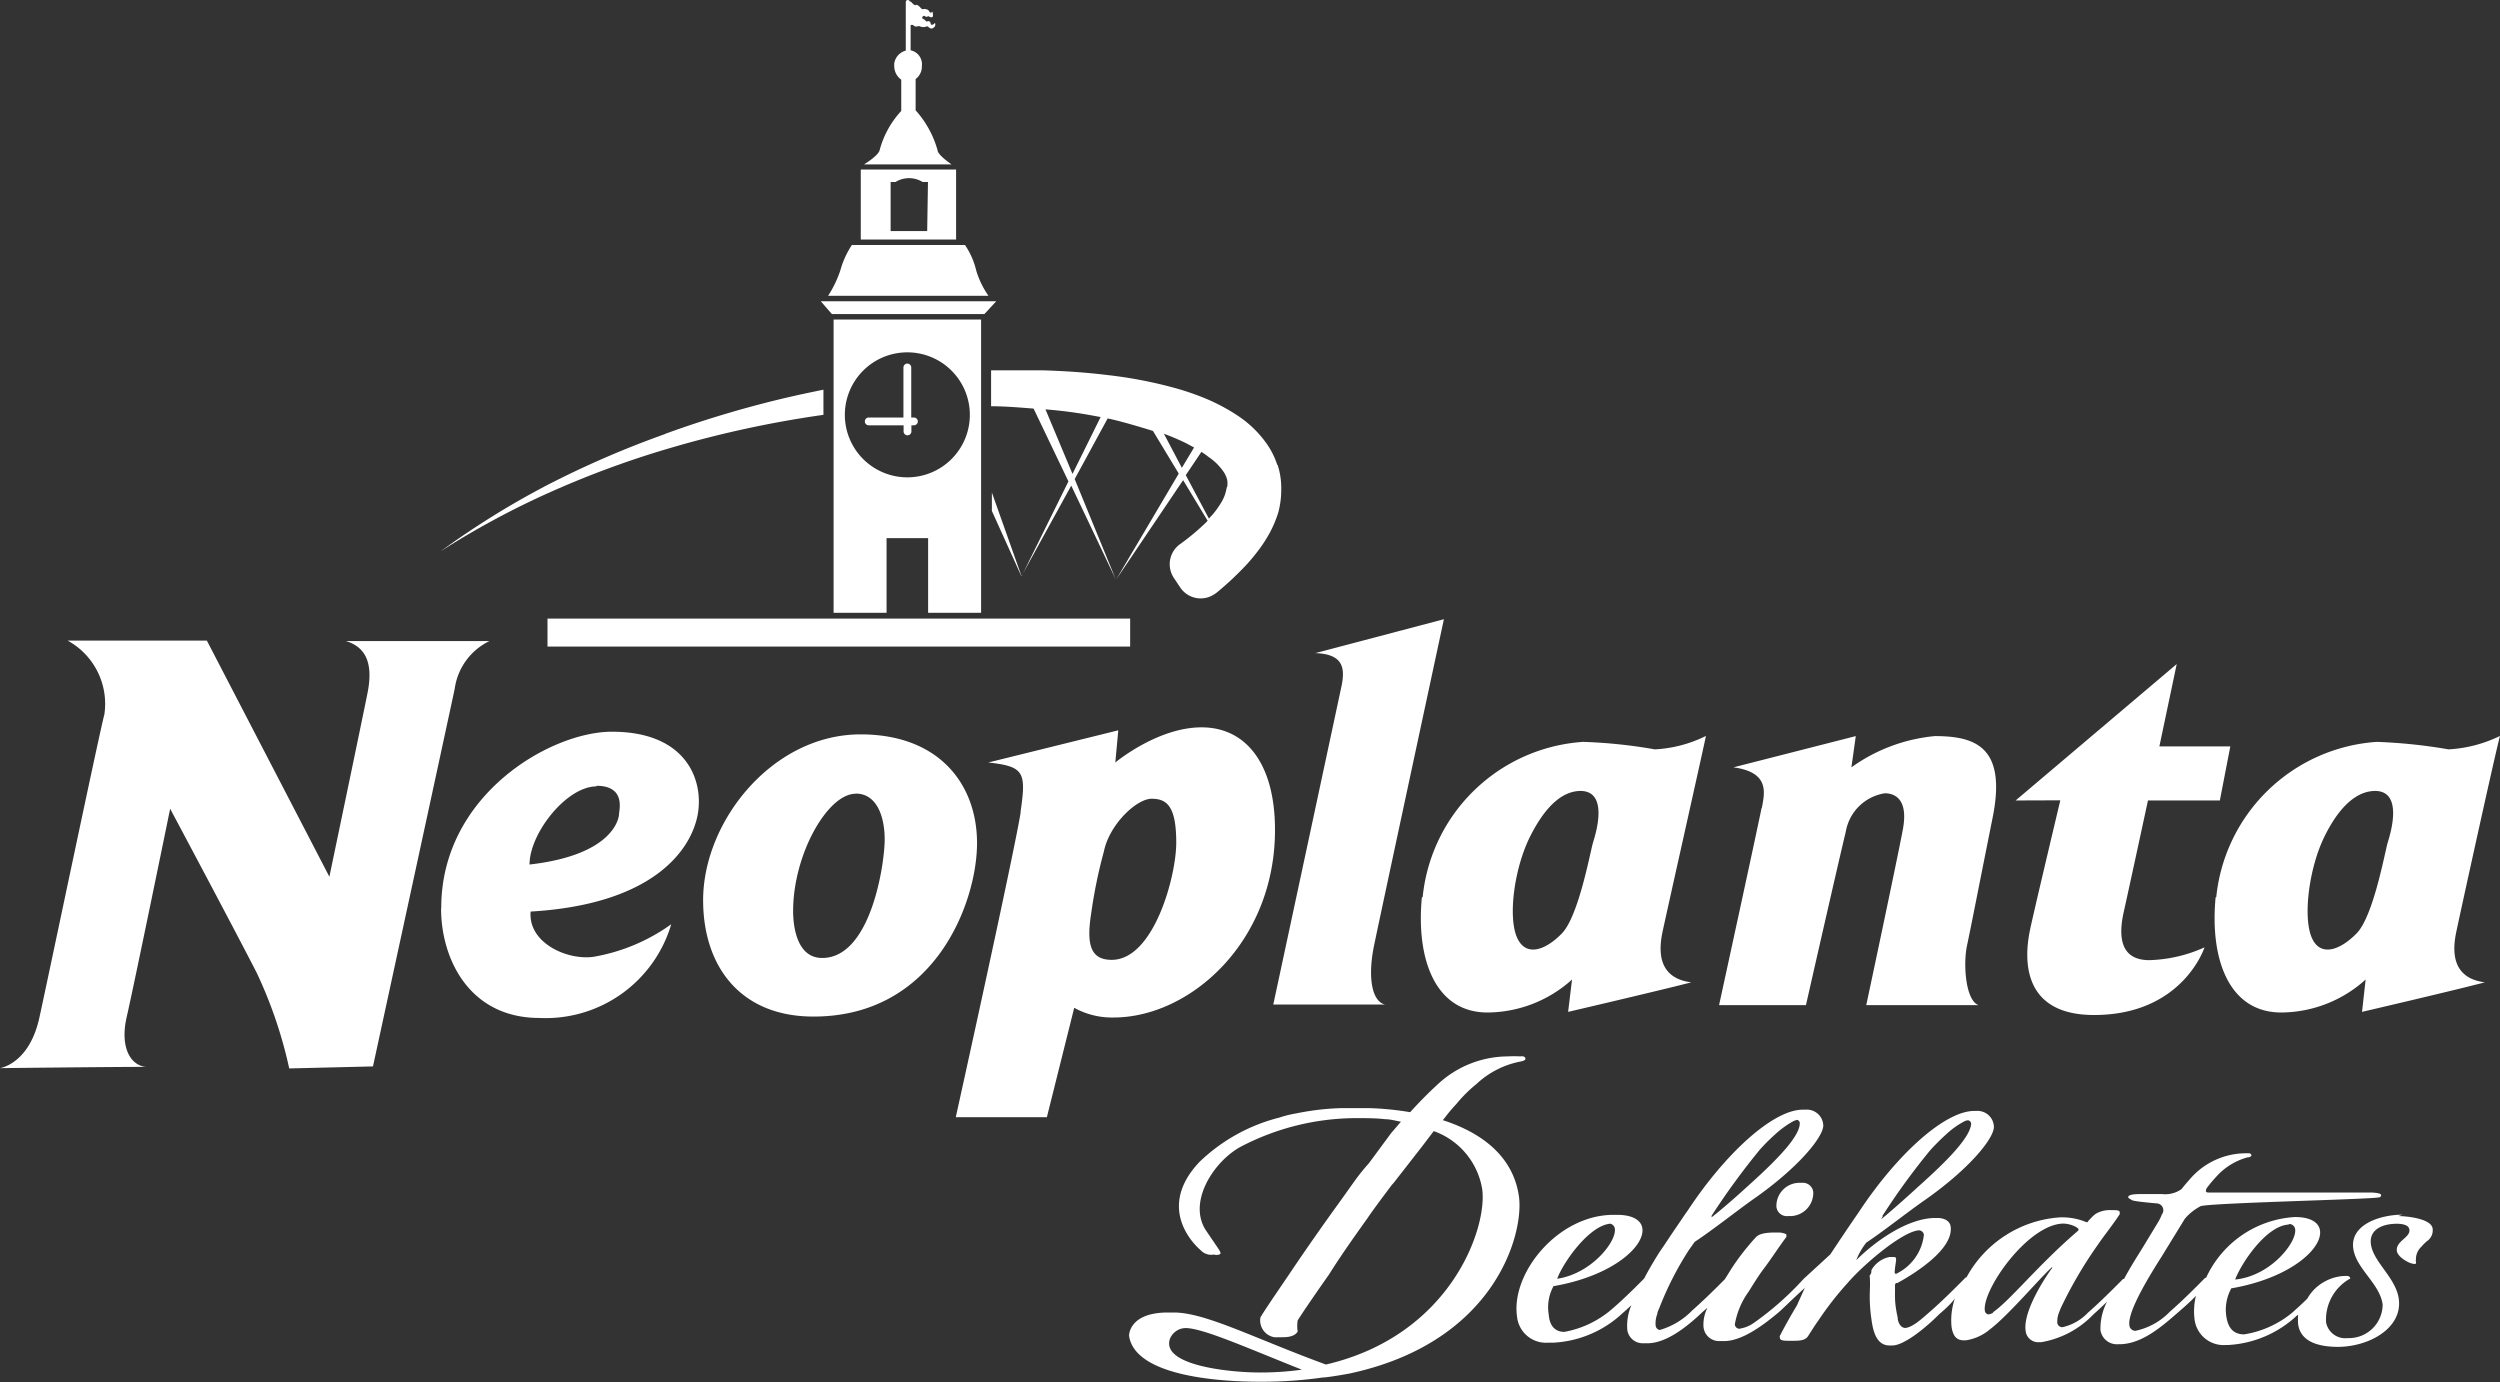
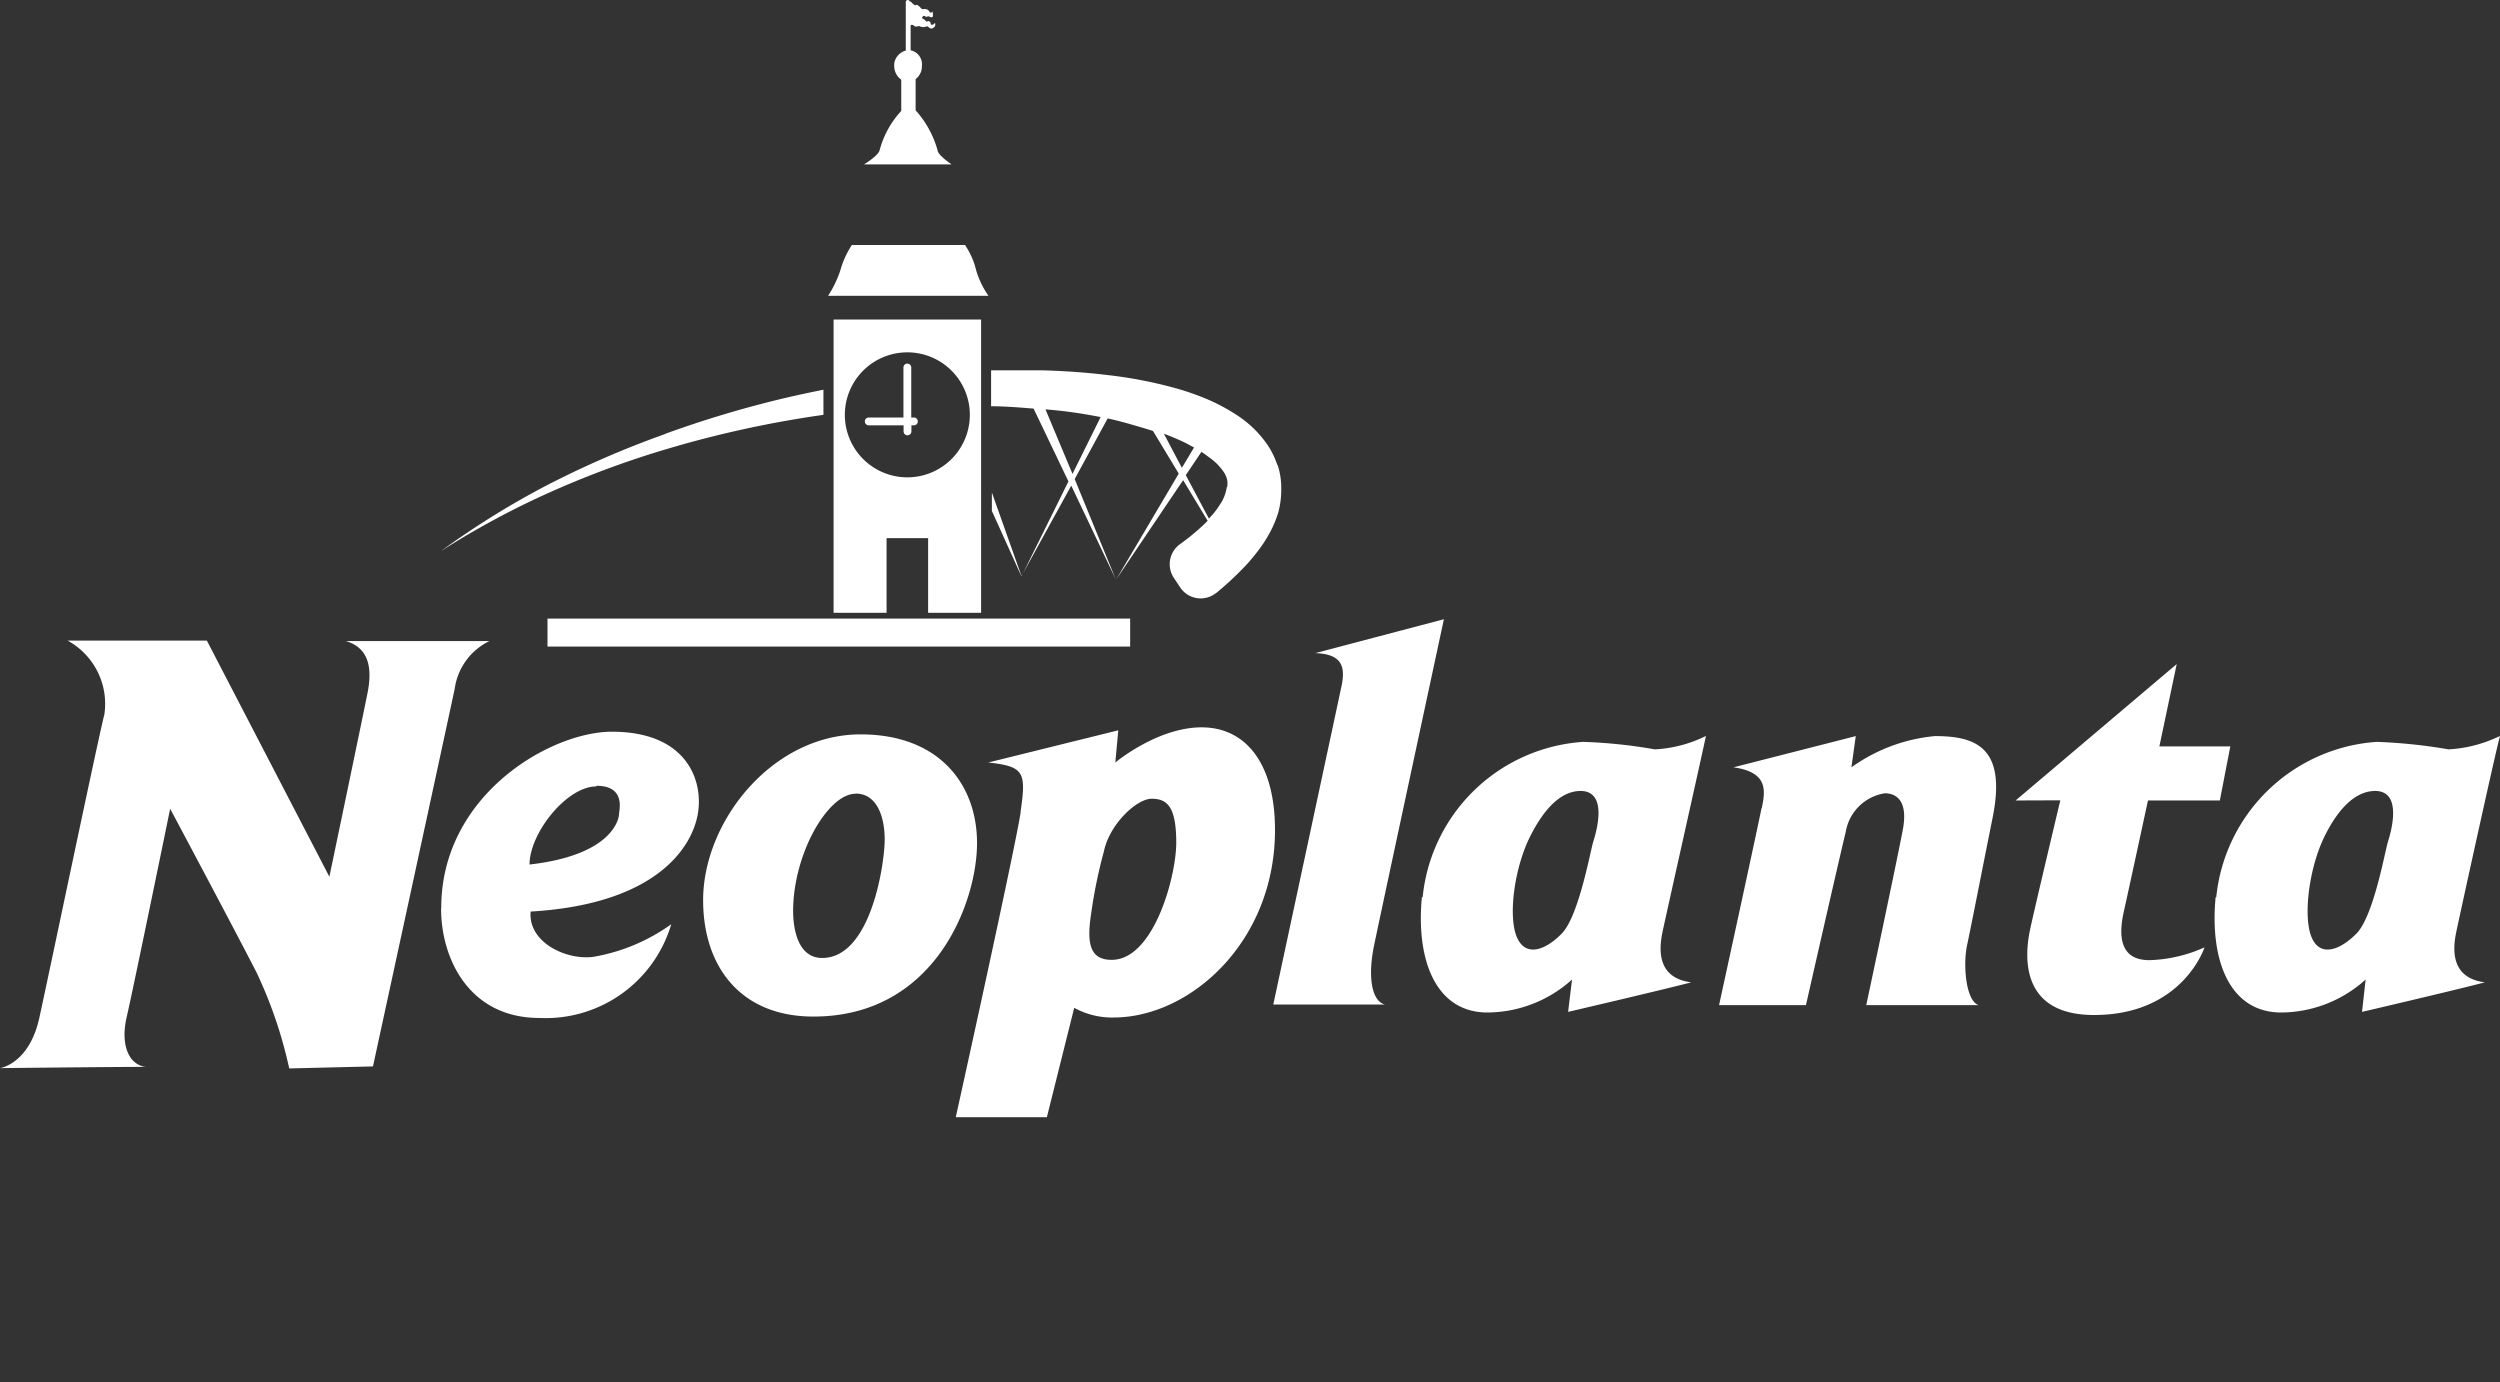
<svg xmlns="http://www.w3.org/2000/svg" viewBox="0 0 160 88.46">
  <rect x="0" y="0" width="160" height="88.46" fill="#333333" stroke="none" />
  <defs>
    <style>.a5fc1e04-f503-4ec5-a17e-f301e3631889{fill:#fff;}</style>
  </defs>
  <g id="aa7f1024-9442-45c0-89ef-37f0cb561e9e" data-name="Layer 2">
    <g id="ad1f672f-1e5a-47be-bd41-e57418998ba8" data-name="Layer 1">
      <g id="b12ce778-9b35-4d05-8294-5ded5cc03c86" data-name="logo">
        <g id="a173f4b2-ef0b-4d23-af2f-fa5ff5394d3b" data-name="Group 2842">
          <g id="e123275b-0c57-4758-a270-47ca0bd2fdd9" data-name="Group 2841">
            <g id="a350b20b-b6d1-408f-9d28-9030e8011398" data-name="Group 2837">
              <g id="ae14a34b-619a-48e0-8ca6-bc4d6b9f7570" data-name="Group 2836">
-                 <path id="acc985ef-78aa-4bdf-9c35-666a273c3889" data-name="Path 3261" class="a5fc1e04-f503-4ec5-a17e-f301e3631889" d="M86.35,87.91c9.38-2,11.2-9,10.86-11.35-.37-2.56-2.38-4.07-4.87-4.87.29-.36.46-.59.49-.61.15-.18.29-.33.4-.45a8.76,8.76,0,0,1,1.26-1.25,5.7,5.7,0,0,1,2.81-1.44q.33-.06.33-.18a.17.17,0,0,0-.15-.15.34.34,0,0,0-.17,0,7.69,7.69,0,0,0-.83,0A6.62,6.62,0,0,0,92,69.41c-.61.56-1.19,1.15-1.75,1.77a19.21,19.21,0,0,0-2.62-.26H85.83a16.41,16.41,0,0,0-2.88.34,6.55,6.55,0,0,0-.9.21l-.19.06a11.37,11.37,0,0,0-5.09,2.83c-3,3.16.06,5.64.06,5.64a.92.92,0,0,0,.86.29h0a.56.56,0,0,0,.34,0c.18-.1.14-.08-.82-1.5-1.23-1.79.41-4.4,2.16-5.38a16,16,0,0,1,7.37-1.85c.68,0,1.33,0,1.92.07.33,0,.66.1,1,.16l-.62.72L87.6,74.46a13.25,13.25,0,0,0-.91,1.13l-.84,1.18-.39.54h0c-1.44,2-2.59,3.7-2.79,4-.33.5-1.75,2.55-2,3a1.09,1.09,0,0,0,.87,1.27,1.23,1.23,0,0,0,.27,0,.9.9,0,0,0,.23,0l.11,0c.77,0,.9-.37.9-.37a2.34,2.34,0,0,1,0-.7c.29-.48,1.59-2.36,2-2.93.62-1,1.47-2.22,2.43-3.56.42-.62,1-1.39,1.6-2.19l.11-.12L91,73.39l.76-1a4.76,4.76,0,0,1,3.1,3.71c.35,2.46-2,9.37-10,11.23C80.29,85.66,77.16,84,75.12,84l-.22,0-.15,0c-2.53,0-2.49,1.49-2.49,1.49.38,2.64,6,2.93,8.22,2.94h.35a27,27,0,0,0,3.82-.27C85.05,88.15,86.35,87.91,86.35,87.91Zm-5.72-.07c-1.9,0-6.31-.44-5.76-2.14A1.1,1.1,0,0,1,76,85c1.21.1,3.8,1.26,7.32,2.66a19.52,19.52,0,0,1-2.64.18Zm73.12-10.1h0c-1.39,0-3.36.62-3.14,2.17.18,1.29,1.69,2.23,1.88,3.57a2.16,2.16,0,0,1-2.15,2.16h-.11a1.25,1.25,0,0,1-1.36-1,3,3,0,0,1,1.52-2.8s.06,0,0-.09-.11-.09-.31-.09h0s0,0,0,0a2.85,2.85,0,0,0-1.28.35,2.78,2.78,0,0,0-1.13,1.1c-.33.33-.65.61-.92.86a6.38,6.38,0,0,1-3.13,1.43c-.57,0-1-.29-1.13-1.12a2.82,2.82,0,0,1,.28-1.76s0-.06.06-.07,0,0,0,0c3.77-.66,5.82-2.56,5.65-3.7-.07-.5-.59-.86-1.6-.86h0a6.68,6.68,0,0,0-5.69,3.89l0,0-.06,0c-.88.9-1.62,1.61-2.25,2.16a4.28,4.28,0,0,1-2.2,1.23.38.38,0,0,1-.4-.36c-.13-.9,1.39-3.33,2.09-4.43L139.83,78v0a3.41,3.41,0,0,1,1-.8c.46-.21,10.5-.43,11.36-.56.14,0,.21-.07.2-.16s-.24-.15-.69-.16h0l-10.37,0c-.23,0-.15-.17-.1-.28a8.67,8.67,0,0,1,.62-.74,4.13,4.13,0,0,1,2-1.23c.17,0,.25-.09.24-.14a.16.16,0,0,0-.13-.12l-.13,0h-.05a4.73,4.73,0,0,0-3.63,1.66c-.16.18-.35.4-.54.64h0a1.81,1.81,0,0,1-1.24.31c-.5,0-1,0-1.13,0h-.09c-.41,0-1,0-.94.23,0,0,.06.07.16.11s-.16.1,1.7.26a.44.44,0,0,1,.38.49.4.4,0,0,1-.09.21,2.65,2.65,0,0,1-.23.48h0l-1,1.65c-.29.47-.75,1.18-1.19,2h0s0,0-.06,0c-.89.9-1.62,1.61-2.25,2.16a3.22,3.22,0,0,1-1.63.93.32.32,0,0,1-.33-.26,1.51,1.51,0,0,1,.13-.73,3.12,3.12,0,0,1,.18-.42,27.14,27.14,0,0,1,2.25-3.82c.46-.68,1-1.33,1.43-2a.33.33,0,0,0,0-.13c0-.13-.23-.13-.38-.13h-.13a1.8,1.8,0,0,0-1,.22,2,2,0,0,0-.37.34.91.91,0,0,0-.18.21s0,0-.07,0h0a4,4,0,0,0-1.56-.31h-.12a7.38,7.38,0,0,0-6,3.85s0,0,0,0a.05.05,0,0,0-.05,0c-.89.9-1.62,1.61-2.25,2.16s-1.12,1-1.6,1.07c-.24,0-.41-.2-.49-.53,0-.17-.06-.34-.09-.55a5.43,5.43,0,0,1-.09-1.14c0-.17,0-.34,0-.5a.2.2,0,0,1,.06-.15.12.12,0,0,1,.08,0c1.28-.7,3.62-2.22,3.42-3.63-.08-.51-.71-.54-.81-.54h-.15c-1.84,0-3.94,1.56-5.08,2.7a0,0,0,0,1,0,0,4.45,4.45,0,0,1,.64-1.12c1.14-.76,2.49-1.84,3.67-2.67,2.88-2,4.52-4,4.5-4.76a1.05,1.05,0,0,0-1.13-1h-.13c-1.85,0-4.89,2.7-7.37,6.45-.62.9-1.24,1.82-1.84,2.73l-1.71,1.57a19.27,19.27,0,0,1-3.22,2.84,2.12,2.12,0,0,1-.9.35.3.3,0,0,1-.28-.28,5,5,0,0,1,.88-2.09c.29-.46.61-1,1-1.51s.94-1.36,1.42-2c0,0,0,0,0-.06s0-.06,0-.09-.24-.13-.51-.13h-.2c-.83,0-1.11.15-1.26.32A15.62,15.62,0,0,0,110.94,81c-.18.27-.36.57-.55.87-.81.82-1.5,1.48-2.09,2a4.73,4.73,0,0,1-2.08,1.25.32.32,0,0,1-.26-.3,1.65,1.65,0,0,1,.11-.73c0-.13.09-.28.14-.41A20.34,20.34,0,0,1,108.09,80l.37-.52c1.15-.76,2.53-1.86,3.72-2.71,2.88-2,4.52-4,4.51-4.75a1.05,1.05,0,0,0-1.14-1h-.18c-1.85,0-4.88,2.7-7.36,6.46-.19.26-.37.54-.55.8-.28.41-.6.88-.92,1.37-.13.19-.26.37-.38.56h0c-.35.56-.68,1.12-.93,1.61-.82.83-1.52,1.5-2.11,2a6.38,6.38,0,0,1-3,1.42c-.54,0-.94-.32-1-1.1a2.82,2.82,0,0,1,.27-1.76s0-.06.06-.07,0,0,0,0c3.78-.66,5.83-2.56,5.66-3.7-.07-.5-.6-.86-1.61-.86h-.24c-3.55,0-6.57,3.73-6.17,6.51a1.86,1.86,0,0,0,2,1.67h.35a7,7,0,0,0,4.43-1.91c.2-.17.36-.32.54-.49a3.3,3.3,0,0,0-.26,1.61,1,1,0,0,0,1,.83h.27c1.2,0,2.49-1,3.54-2l.32-.28a2.38,2.38,0,0,0-.26,1.14,1,1,0,0,0,1,1h.1l.11,0,.1,0c1.09,0,2.35-.88,3.43-1.78.2-.16.38-.35.59-.54.4-.39.79-.75,1.16-1.09L115,83.55c-.4.67-.77,1.32-1.08,1.93a.18.18,0,0,0,0,.16c0,.17.34.17.6.17h.19c.4,0,.81,0,1-.29s.42-.67.66-1a20.41,20.41,0,0,1,1.86-2.39c.93-1.1,3.46-3.29,4.57-3.39a.33.33,0,0,1,.33.29,3.15,3.15,0,0,1-1.79,2.5h0a.11.11,0,0,1-.08-.08c0-.3.1-.74.09-.87s-.07-.13-.18-.13H121l-.08,0a1.71,1.71,0,0,0-1.15.84c0,.1,0,.23-.1.32a.26.26,0,0,0,0,.15,8.43,8.43,0,0,1,0,.86,9.88,9.88,0,0,0,.1,1.8c.1.75.31,1.69,1.16,1.69l.09,0,.09,0c.7,0,2-1,3-2,.41-.35.76-.68,1-1a4.28,4.28,0,0,0-.21,1.81c.1.65.37.86.78.86h.14a3.07,3.07,0,0,0,1.52-.69c1.2-.9,3.26-3.36,4-4l0,0h0l0,0a.18.18,0,0,1-.07.15s-1.83,2.52-1.63,3.93a.81.81,0,0,0,.88.73h0l.06,0,.06,0a6,6,0,0,0,3.34-1.78c.34-.3.61-.56.87-.81a3.72,3.72,0,0,0-.42,1.82,1.06,1.06,0,0,0,1.13.9h.08c1.34,0,2.57-1,3.61-1.91.51-.44,1-.87,1.29-1.19,0,0,0,0,0,0a4.15,4.15,0,0,0-.09,1.49,1.87,1.87,0,0,0,2,1.66h.16a7,7,0,0,0,4.42-1.91.09.09,0,0,0,.05,0,3.75,3.75,0,0,0,0,.58c.14,1,1.07,1.44,2.53,1.45h0c2,0,4.18-1.2,3.91-3.09-.2-1.35-1.62-2.33-1.78-3.47-.13-.89.64-1.31,1.64-1.32.37,0,.78.07.82.37.08.52-.89.73-.8,1.38.06.39.8.82,1.12.82h0c.09,0,.12,0,.1-.13s0-.11,0-.17a1.07,1.07,0,0,1,.34-.79,3.23,3.23,0,0,1,.37-.37.83.83,0,0,0,.36-.79c-.07-.65-1.65-.81-2.2-.81Zm-7.29.6a.38.38,0,0,1,.43.33v0c.12.84-1.58,3-3.84,3.22l0,0,0,0c.37-1,2-3.5,3.48-3.52Zm-26-.5a44.13,44.13,0,0,1,3.07-4.22q.48-.53,1-1a5.37,5.37,0,0,1,1.2-.86.66.66,0,0,1,.2-.06.22.22,0,0,1,.22.22.13.13,0,0,1,0,.06c-.13.86-1.45,2.24-3.32,3.91-.73.67-1.6,1.45-2.44,2.15l.12-.22ZM115.18,72c-.13.86-1.46,2.24-3.32,3.91-.7.64-1.51,1.36-2.32,2a.31.31,0,0,0,0-.1,46.91,46.91,0,0,1,3.08-4.22c.31-.35.63-.67,1-1a6.09,6.09,0,0,1,1.2-.86l.19-.06a.22.22,0,0,1,.17.27h0ZM103,78.31a.37.37,0,0,1,.35.33c.12.82-1.51,2.88-3.69,3.2l0,0c.36-1,2-3.37,3.37-3.52ZM127.58,84a.7.7,0,0,1-.34.12.27.27,0,0,1-.21-.23c-.19-1.32,2.74-5.52,5-5.58.5,0,1,.26,1,.38a.14.14,0,0,1-.06.1c-2.5,2.14-4.39,4.51-5.43,5.2ZM115.33,75.7a.67.67,0,0,1,.72.6,1.49,1.49,0,0,1-1.45,1.53h-.18a.67.67,0,0,1-.73-.6,1.48,1.48,0,0,1,1.44-1.53h0l.11,0a.19.19,0,0,1,.08,0Z" />
-               </g>
+                 </g>
            </g>
            <g id="aacd279b-a0fa-4f66-8c41-41cbf7941e21" data-name="Group 2840">
              <g id="b2e2d949-3ef4-4c37-9857-53619c8197d2" data-name="Group 2839">
                <g id="edbdbbca-286b-48d7-9cd3-70f98df4df85" data-name="Group 2838">
                  <path id="bc52764e-d885-4486-9c85-24a6a1d81b26" data-name="Path 3262" class="a5fc1e04-f503-4ec5-a17e-f301e3631889" d="M4.33,41h8.91l7.84,15.11s2.09-10,2.44-11.75,0-2.92-1.38-3.33h9.18a4,4,0,0,0-2.22,3.06c-.53,2.49-5.23,24.16-5.23,24.16l-5.36.13a28.5,28.5,0,0,0-2.08-6.12c-1.38-2.7-5.54-10.5-5.54-10.5S8.55,63.18,8.11,65.08s.21,3.11,1.24,3.2c-2.27,0-9.35.08-9.35.08s1.87-.26,2.52-3.23,3.79-18,4.16-19.41A4.61,4.61,0,0,0,4.33,41Zm23.9,17.15c0,3.2,1.79,7,6.3,7a8.38,8.38,0,0,0,8.43-6,12,12,0,0,1-5,2.09c-1.73.22-4.17-.93-4-2.9,8-.47,10.29-4.06,10.69-6.19s-.64-5.32-5.49-5.32c-3.93,0-10.92,4.05-10.92,11.27Zm9.94-7.86c1.9,0,1.45,1.57,1.45,1.8s-.3,2.62-5.73,3.24c0-2,2.37-5,4.28-5ZM45,57.61c0,4.22,2.37,7.45,7.06,7.45,7.8,0,10.47-7.34,10.47-11.1S60.11,47,55.08,47C49.42,47,45,52.58,45,57.61Zm9.77-6.82c1.33,0,1.85,1.44,1.85,2.94s-.86,7.58-4,7.58c-1.8,0-1.86-2.48-1.86-3,0-3.64,2.21-7.51,4-7.51ZM65.32,52c-.39,2.5-4.15,19.5-4.15,19.5l5.83,0,1.75-7a5,5,0,0,0,2.52.62c4.88,0,10.33-4.82,10.33-12,0-4.26-1.87-6.57-4.7-6.57s-5.52,2.25-5.52,2.25l.19-2.06-8.32,2.06c2.31.25,2.43.62,2.07,3.13Zm8.39-.88c1,0,1.57.52,1.57,2.82,0,2.13-1.43,7.49-4.13,7.49-1.26,0-1.64-.83-1.33-2.86a31.72,31.72,0,0,1,.83-4.08c.35-1.72,2.08-3.37,3.06-3.37Zm12.17-7.32c-.21,1-4.39,20.49-4.39,20.49h7.15c-.86-.21-1.11-1.79-.7-3.78s4.47-20.88,4.47-20.88L84.18,41.8c1.75.06,1.9.91,1.7,2ZM91,57.42c-.38,4,.87,7.38,4.2,7.38a8.14,8.14,0,0,0,5.41-2.11l-.25,2.07s6-1.4,7.88-1.89c-2.18-.28-2.08-2.07-1.84-3.22S109,48,109.18,47.1a8.31,8.31,0,0,1-3.27.86,32.18,32.18,0,0,0-4.59-.48,11.06,11.06,0,0,0-10.27,9.94Zm10.14-6.8c1.83,0,1,2.7.82,3.28s-.92,4.73-2,5.84-2.36,1.54-2.9.19-.14-4.4.88-6.42,2.12-2.89,3.23-2.89Zm40.66,6.8c-.38,4,.87,7.38,4.2,7.38a8.11,8.11,0,0,0,5.4-2.11l-.23,2.07s6-1.4,7.86-1.89c-2.17-.28-2.07-2.07-1.83-3.22S159.74,48,160,47.1a8.58,8.58,0,0,1-3.29.86,33.84,33.84,0,0,0-4.6-.48,11.08,11.08,0,0,0-10.27,9.94ZM152,50.62c1.82,0,1,2.7.82,3.28s-.91,4.73-2,5.84-2.38,1.54-2.9.19-.14-4.4.86-6.42,2.13-2.89,3.24-2.89Zm-39.26,1.09c-.19,1-2.72,12.62-2.72,12.62h5.56s2.06-9.08,2.55-11.1a3,3,0,0,1,2.5-2.46c.42,0,1.56.16,1.15,2.33s-2.34,11.23-2.34,11.23h7.19c-.83-.29-1-2.6-.74-3.82s.74-3.7,1.64-8.19-1.07-5.21-3.7-5.21a10.89,10.89,0,0,0-5.34,2l.28-2-7.83,2c2.34.32,2,1.63,1.81,2.64Zm19.12-.49s-1.77,7.44-1.94,8.3c-.33,1.57-.7,5.44,4.1,5.44,5.68,0,7.07-4.33,7.07-4.33a9.16,9.16,0,0,1-3.53.82c-1.85,0-2-1.48-1.64-3.09s1.55-7.13,1.55-7.13h4.6l.67-3.46H138.2l1.11-5.27L129,51.23Z" />
                </g>
              </g>
            </g>
          </g>
        </g>
-         <path id="a4b55394-0b78-4288-a4f8-b1a1cb47a88c" data-name="Path 3263" class="a5fc1e04-f503-4ec5-a17e-f301e3631889" d="M63,20.1H53.24l-.71-.82H63.76Z" />
        <path id="a0b1d3ef-ace5-4151-96ec-2bc95e7c6b92" data-name="Path 3264" class="a5fc1e04-f503-4ec5-a17e-f301e3631889" d="M54.5,15.68h7.26a4.92,4.92,0,0,1,.72,1.64,5.71,5.71,0,0,0,.78,1.61H53a7.11,7.11,0,0,0,.78-1.62,5.72,5.72,0,0,1,.74-1.63" />
        <path id="a1fd7ba7-bda6-46d5-8e10-c71ffc5112fe" data-name="Path 3265" class="a5fc1e04-f503-4ec5-a17e-f301e3631889" d="M58.49,26.72h-.17v-3.2a.25.25,0,0,0-.5,0v3.2H55.6a.25.25,0,0,0-.25.25.25.25,0,0,0,.25.25h2.23v.39a.25.25,0,0,0,.25.25.25.25,0,0,0,.25-.25v-.39h.16a.25.25,0,0,0,.25-.25.25.25,0,0,0-.25-.25" />
        <path id="bb957959-da72-4925-8836-154d206e5886" data-name="Path 3266" class="a5fc1e04-f503-4ec5-a17e-f301e3631889" d="M60,9.6a6.4,6.4,0,0,0-1.4-2.54v-2A1,1,0,0,0,59,4.3V4.22A.71.71,0,0,0,59,4a.91.91,0,0,0-.72-.78V1.61a.22.22,0,0,1,.17,0,.25.25,0,0,0,.2.09c.06,0,.14-.06.26,0a.53.53,0,0,0,.37,0c.1-.06.15.07.26.11s.16,0,.25-.07.1-.34,0-.23-.21.1-.23,0,0-.1-.11-.15-.07.07-.17,0-.07-.09-.16-.13-.11-.06-.1-.1.07-.17.18-.09.16,0,.21,0,.17.11.26.05,0-.36,0-.36-.09.18-.2,0-.17-.1-.21-.14-.15,0-.22,0-.17-.18-.3-.25-.13,0-.17,0a.58.58,0,0,1-.21-.17.26.26,0,0,0-.13-.08V.13a.13.13,0,1,0-.26,0V3.24a1,1,0,0,0-.74.83h0c0,.06,0,.11,0,.16a1.08,1.08,0,0,0,.45.87v2a5.93,5.93,0,0,0-1.38,2.5c-.07.36-1,.92-1,.92h5.6S60,9.92,60,9.6" />
        <path id="acdfb248-c5e1-4fc4-ab2c-5309f938a9e5" data-name="Path 3267" class="a5fc1e04-f503-4ec5-a17e-f301e3631889" d="M53.35,20.45V39.22h3.39V34.44H59.4v4.78h3.39V20.45Zm4.72,10.1a4,4,0,1,1,4-4,4,4,0,0,1-4,4" />
-         <path id="b61cd246-9635-4b12-a7e7-53c445dcb004" data-name="Path 3268" class="a5fc1e04-f503-4ec5-a17e-f301e3631889" d="M55.09,15.33h6.1V10.85h-6.1Zm4.25-.54H57V11.65h.31a1.65,1.65,0,0,1,1.74,0h.34Z" />
        <path id="b4e27d7b-3eb2-40ef-9501-50b07ca75280" data-name="Path 3269" class="a5fc1e04-f503-4ec5-a17e-f301e3631889" d="M42.56,27.78A61.56,61.56,0,0,0,35.11,31a53.74,53.74,0,0,0-6.89,4.27,53.31,53.31,0,0,1,7.1-3.82,60.44,60.44,0,0,1,7.55-2.77,68.87,68.87,0,0,1,9.83-2.13V24.94c-.78.16-1.55.32-2.32.5a68.82,68.82,0,0,0-7.82,2.33" />
        <rect id="b0a3b1ae-1aba-497b-af70-a556aed93148" data-name="Rectangle 1039" class="a5fc1e04-f503-4ec5-a17e-f301e3631889" x="35.04" y="39.59" width="37.29" height="1.79" />
        <path id="f15c2510-06e9-4880-af12-b9e575df75c4" data-name="Path 3270" class="a5fc1e04-f503-4ec5-a17e-f301e3631889" d="M81.74,29.74a5.1,5.1,0,0,0-.67-1.34,7,7,0,0,0-1.89-1.82,12.29,12.29,0,0,0-2.06-1.09A17.14,17.14,0,0,0,75,24.78,28.08,28.08,0,0,0,70.85,24c-1.39-.17-2.77-.26-4.16-.3-1.09,0-2.17,0-3.26,0V26c.91,0,1.82.08,2.72.15l2.23,4.66-3,6.07-1.9-5.36v1.18l1.89,4.18h0l3.19-5.8,2.85,6-2.63-6.42,2.11-3.88c1,.2,2.9.8,2.9.8l1.65,2.73-4,6.77,4.28-6.35,1.57,2.6-.16.16a14.47,14.47,0,0,1-1.6,1.33,1.58,1.58,0,0,0-.4,2.17l.4.6a1.57,1.57,0,0,0,2.19.44l.12-.08a19.77,19.77,0,0,0,2-1.88c.27-.3.52-.61.76-.93a9.2,9.2,0,0,0,.68-1.07,7.41,7.41,0,0,0,.53-1.27A5.64,5.64,0,0,0,82,31.31a4.78,4.78,0,0,0-.23-1.55m-13.13.57L66.91,26.2a28.62,28.62,0,0,1,2.93.38l.6.11Zm7-.39-1.15-2.18c.47.17.93.37,1.39.59l.54.29Zm2.87,1.25a2.57,2.57,0,0,1-.42,1.08,5.24,5.24,0,0,1-.44.61l-.28.31-1.48-2.78,1-1.49a5.15,5.15,0,0,1,.45.32,3.56,3.56,0,0,1,1,1,1.63,1.63,0,0,1,.2.47,1.41,1.41,0,0,1,0,.46" />
      </g>
    </g>
  </g>
</svg>